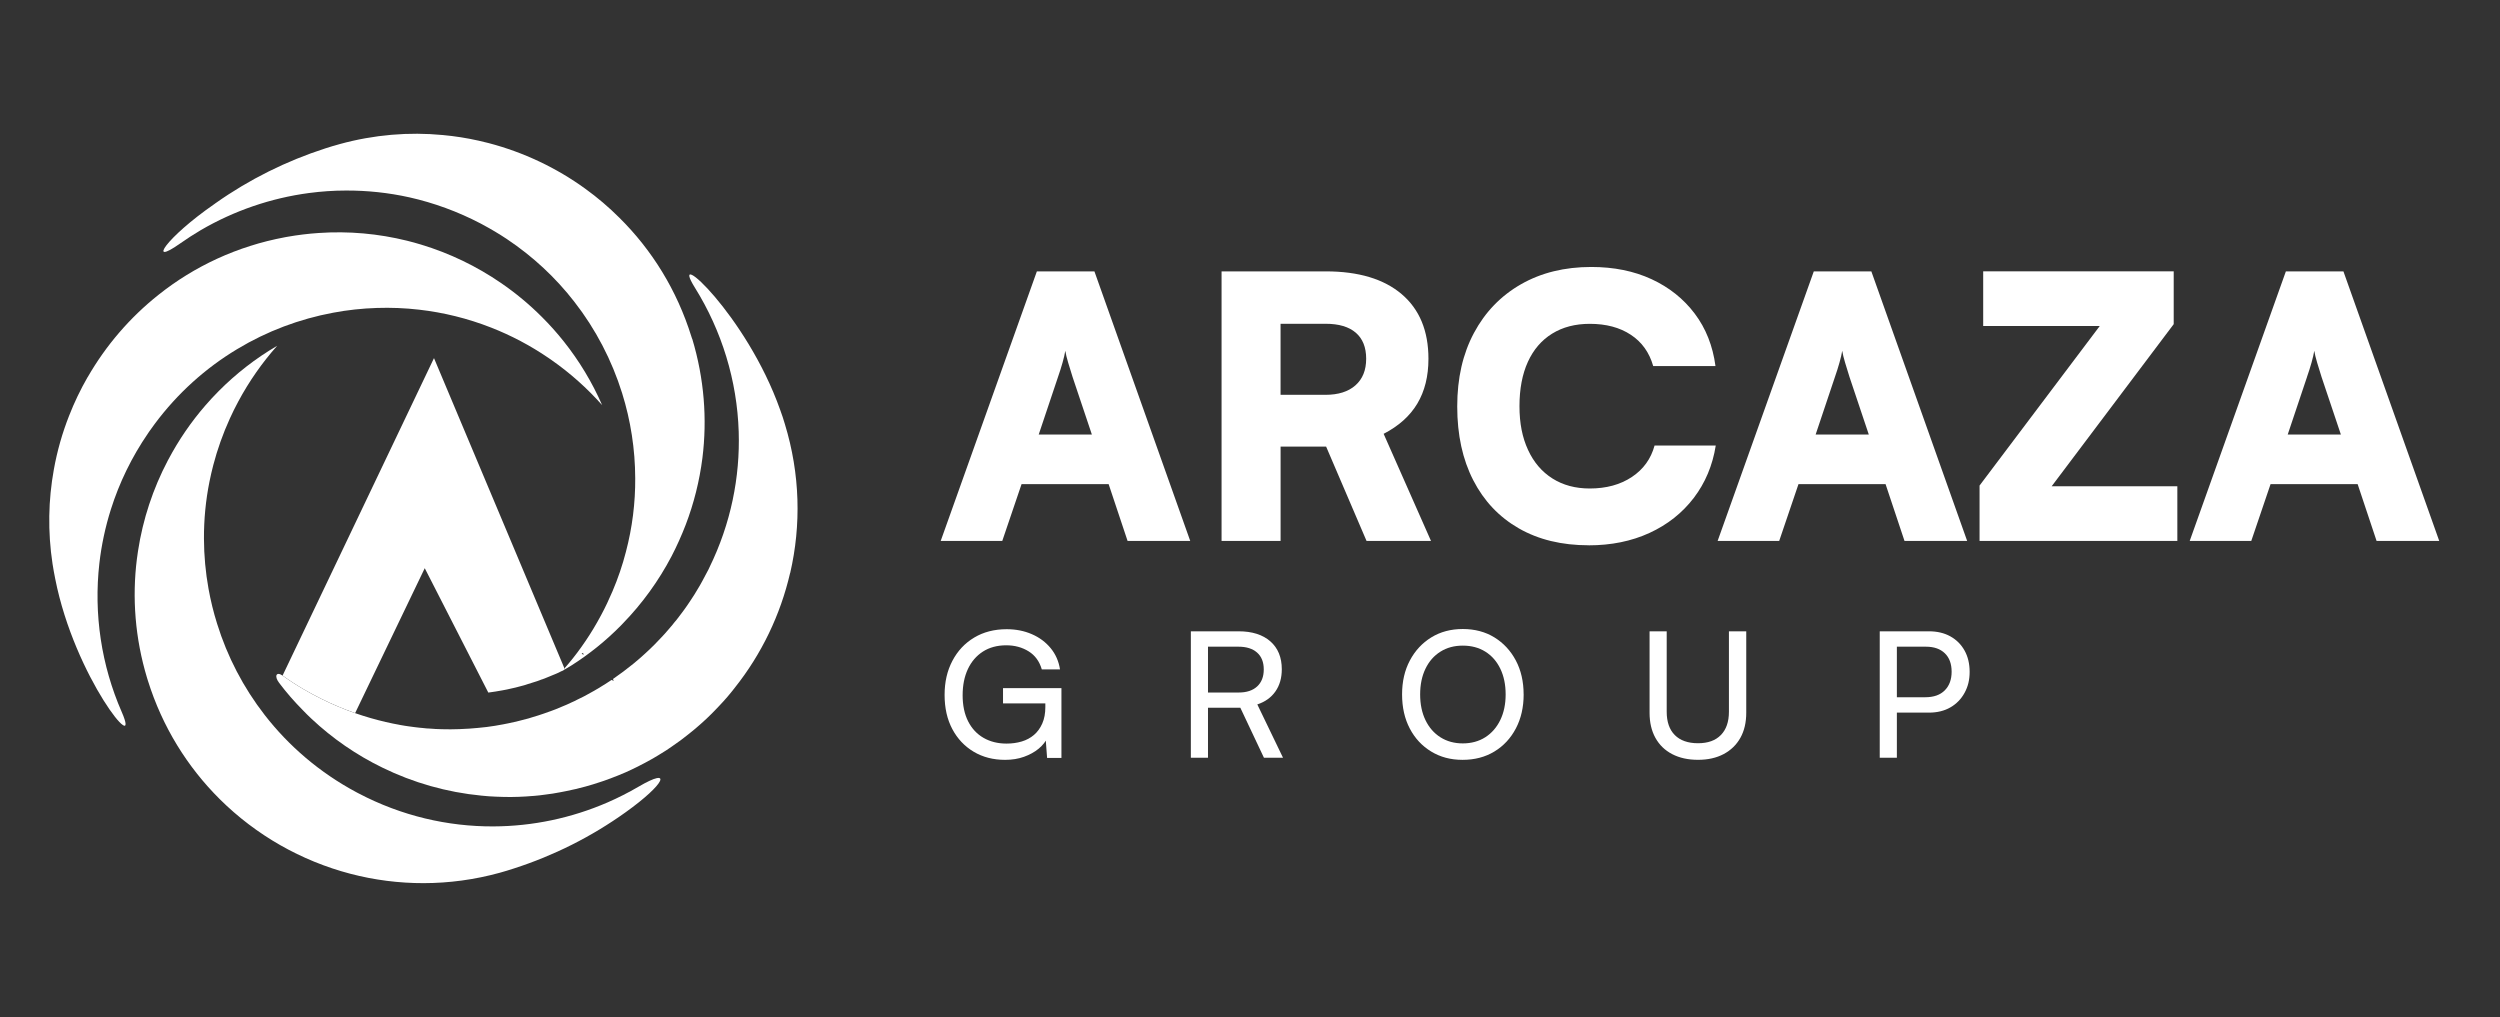
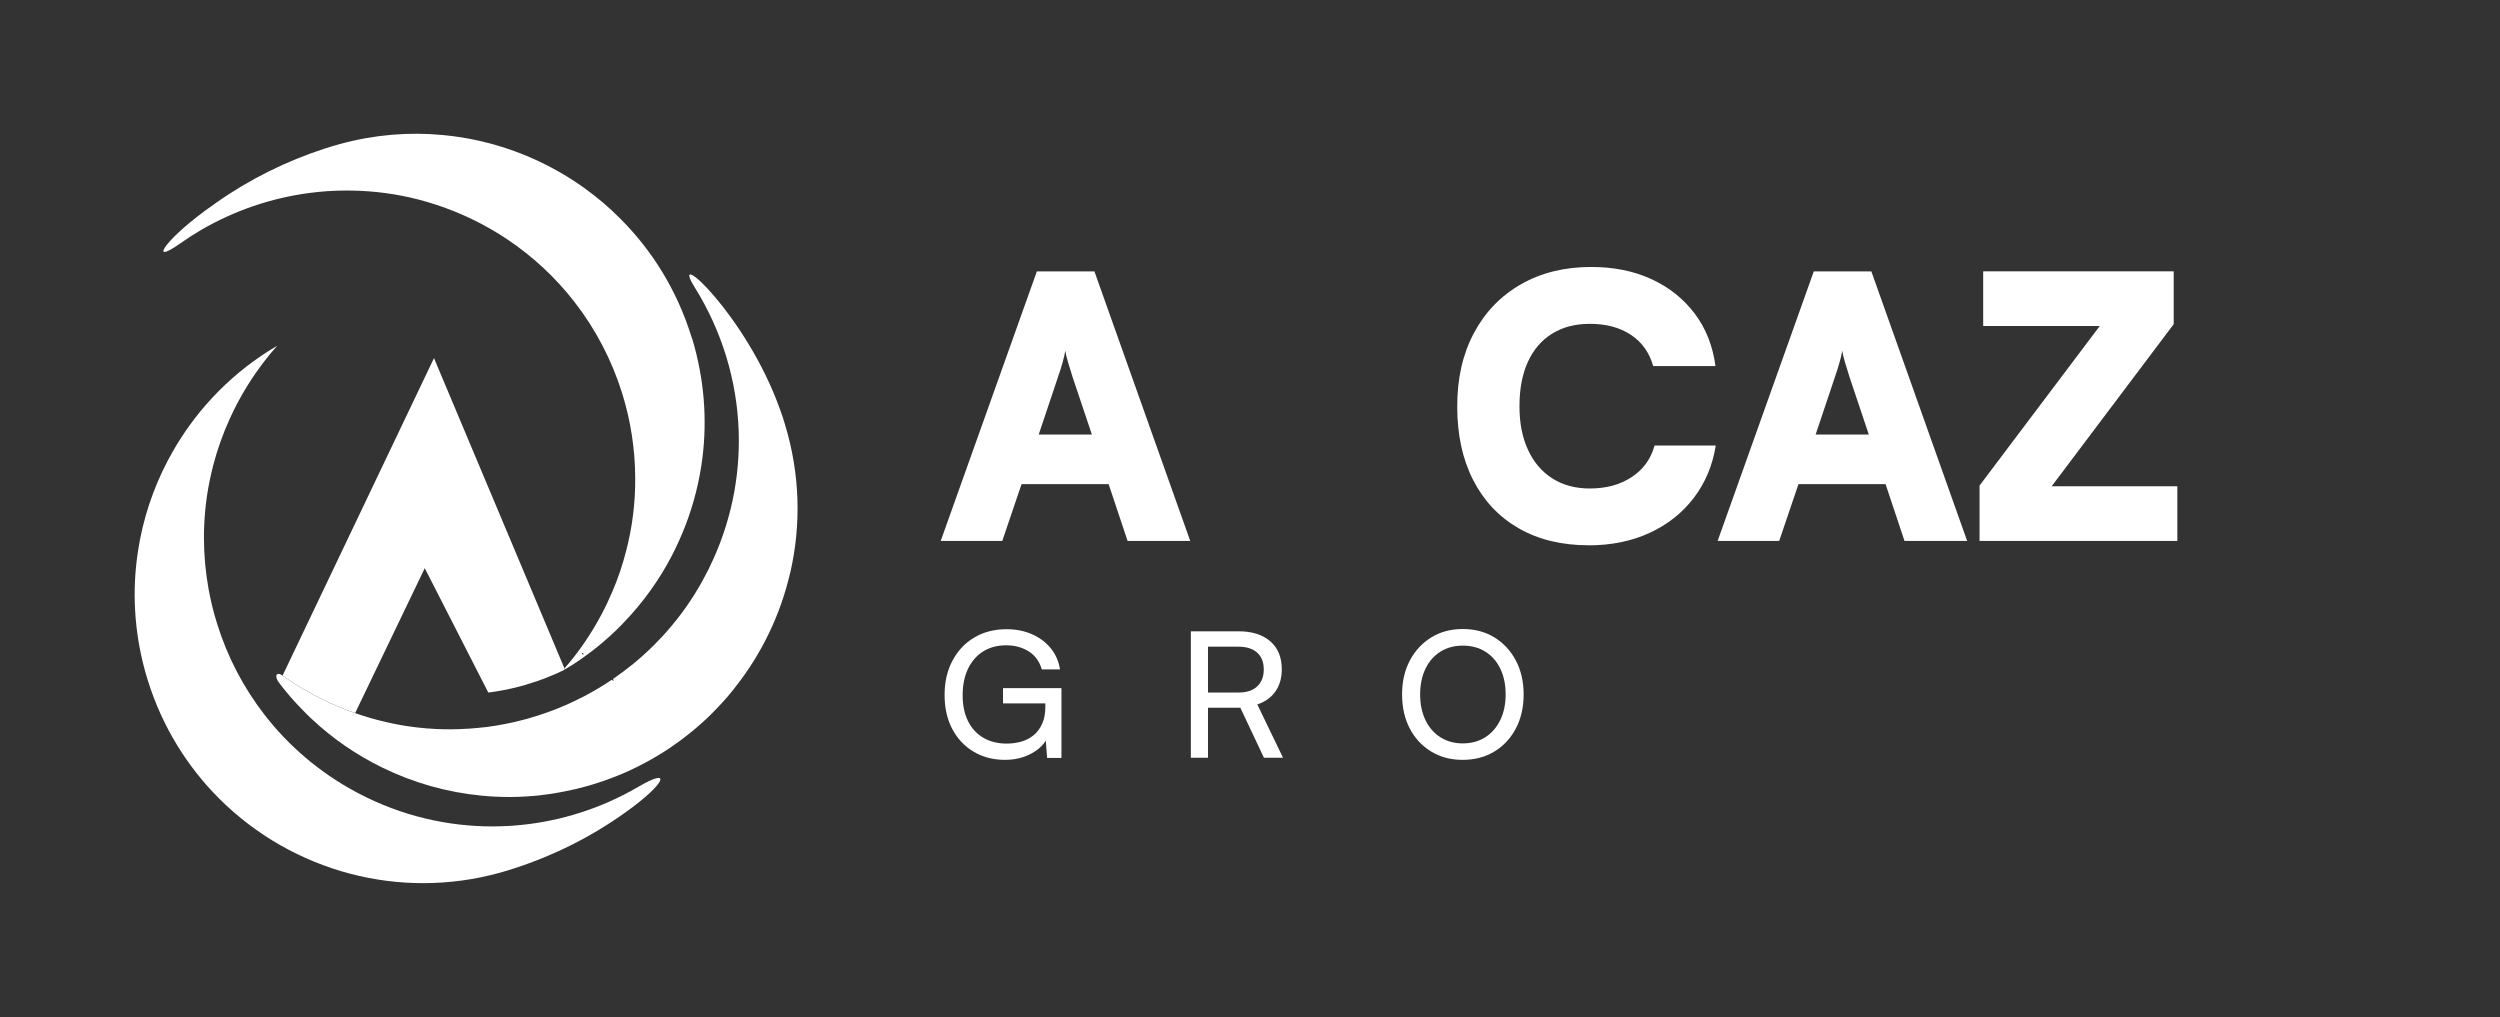
<svg xmlns="http://www.w3.org/2000/svg" id="Layer_1" data-name="Layer 1" viewBox="0 0 914.89 372.34">
  <rect x="0" y="0" width="914.89" height="372.34" fill="#333333" stroke="none" />
  <defs>
    <style>
      .cls-1 {
        fill: #fff;
      }
    </style>
  </defs>
  <path class="cls-1" d="M206.71,244.96c-.22,.16-.44,.31-.69,.44-.06,.03-.13,.06-.19,.09-.03,0-.06,.03-.09,.03h-.03c-.28,.16-.53,.25-.81,.38-.09,.06-.22,.13-.34,.19-.34,.16-.72,.31-1.06,.47-1.13,.47-2.22,.94-3.35,1.38-.53,.22-1.06,.44-1.6,.63-.09,.03-.16,.06-.25,.06-.59,.22-1.19,.44-1.78,.66-1.19,.41-2.38,.78-3.6,1.13-.38,.16-.78,.25-1.19,.38-1.03,.28-2.03,.56-3.07,.81-.47,.09-.91,.19-1.38,.31-.59,.13-1.22,.25-1.82,.41-.53,.13-1.1,.22-1.63,.31-1.69,.31-3.41,.59-5.13,.81l-23.26-45.52-25.48,53.03c-4.16-1.47-8.3-3.19-12.37-5.23-2.19-1.1-4.35-2.25-6.42-3.47-2.69-1.57-5.29-3.26-7.76-5.04l55.41-116.17,47.74,113.54,.16,.38Z" />
-   <path class="cls-1" d="M32.07,138c-2.6,4.53-4.88,9.26-6.79,14.16-2.48,6.3-4.36,12.88-5.57,19.63-2.03,11.15-2.27,22.8-.48,34.58,.14,.9,.29,1.79,.45,2.69,.16,.9,.33,1.79,.51,2.68,7.15,36.38,31.88,66.05,24.36,48.82-7.46-17.06-10.3-35.89-8.18-54.45,.76-6.65,2.17-13.26,4.22-19.74,3.06-9.67,7.58-19.06,13.61-27.84,.17-.26,.34-.5,.51-.75,.62-.89,1.26-1.78,1.91-2.64,8.39-11.28,18.64-20.42,30.03-27.29,.07-.04,.13-.08,.2-.12h0c10.86-6.54,22.76-11,35.07-13.29,5.26-.99,10.61-1.57,15.97-1.74,5.16-.17,10.34,.03,15.5,.63,8.92,1.02,17.77,3.19,26.33,6.55,7.28,2.85,14.34,6.55,21.06,11.15,.31,.21,.62,.42,.93,.64,7,4.89,13.22,10.47,18.64,16.59-3.68-8.43-8.41-16.23-13.99-23.25-2.5-3.15-5.18-6.16-8.02-8.98-4.62-4.63-9.65-8.81-15.03-12.49-8.91-6.12-18.77-10.87-29.22-14.03-1.71-.52-3.44-1-5.19-1.43-10.37-2.56-21.25-3.58-32.34-2.81-3.78,.25-7.58,.72-11.4,1.39-.29,.05-.58,.1-.88,.16-17.51,3.26-33.21,10.67-46.25,21.05-10.51,8.34-19.3,18.59-25.94,30.14Z" />
  <path class="cls-1" d="M289.14,209.71c-3.54,15.31-10.46,29.68-20.22,41.95-1.78,2.32-3.69,4.54-5.73,6.67-.47,.53-.97,1.06-1.5,1.57-.41,.44-.85,.88-1.25,1.28-.66,.63-1.28,1.25-1.94,1.88-.66,.59-1.31,1.22-2,1.82l-.03,.03c-.63,.53-1.25,1.1-1.88,1.63-.06,.06-.13,.13-.22,.19-.47,.41-.97,.81-1.5,1.22-.22,.22-.47,.41-.72,.59-2.03,1.66-4.16,3.22-6.35,4.7-.63,.44-1.25,.85-1.88,1.28-.25,.16-.5,.31-.75,.47-.66,.41-1.31,.81-1.97,1.22-.75,.47-1.5,.91-2.25,1.35-.94,.53-1.88,1.06-2.85,1.57-.59,.31-1.19,.63-1.82,.94-.25,.16-.5,.28-.78,.41-1.5,.75-3.07,1.5-4.63,2.19-.88,.38-1.72,.75-2.63,1.1-.85,.34-1.69,.69-2.57,1t-.06,.03c-1,.38-2.03,.75-3.07,1.1-.28,.09-.56,.19-.85,.28-1.82,.63-3.63,1.16-5.42,1.66-2.41,.66-4.76,1.22-7.17,1.69-.66,.16-1.28,.28-1.94,.38-1.94,.38-3.88,.69-5.82,.91-.66,.09-1.31,.16-1.94,.25-.66,.06-1.31,.13-1.94,.19-.31,.03-.63,.03-.91,.06-.72,.06-1.44,.13-2.13,.16-.91,.06-1.82,.09-2.72,.13h-.06c-.88,.03-1.75,.03-2.66,.06-.91,0-1.82,0-2.72-.03-.88,0-1.78-.03-2.69-.09-.81-.03-1.66-.06-2.47-.13-.16,0-.28-.03-.41-.03-.85-.06-1.66-.13-2.47-.22-12.71-1.22-25.01-4.73-36.31-10.27-9.45-4.6-18.19-10.61-25.92-17.87-1.1-1.03-2.16-2.07-3.16-3.13-3.1-3.13-6.01-6.45-8.67-9.99-1.91-2.5-1.03-4.29,1.28-2.66,2.47,1.78,5.07,3.47,7.76,5.04,2.07,1.22,4.23,2.38,6.42,3.47,4.07,2.03,8.2,3.76,12.37,5.23,3.66,1.28,7.39,2.35,11.11,3.22,.91,.22,1.82,.41,2.72,.59,.09,.03,.22,.03,.31,.06,.66,.13,1.31,.28,2,.38,.03,0,.06,.03,.09,.03,.66,.13,1.35,.22,2,.34,.44,.06,.85,.13,1.28,.19,.75,.13,1.53,.22,2.32,.31,.63,.06,1.25,.16,1.88,.22,.13,0,.28,.03,.44,.03,.69,.06,1.41,.16,2.13,.22h.28c.78,.06,1.6,.13,2.41,.16,.09,0,.19,.03,.28,.03l2.44,.09c2.16,.06,4.29,.06,6.39-.03,1.25-.03,2.5-.09,3.76-.19,2.1-.16,4.16-.34,6.26-.59,2.03-.25,4.04-.59,6.04-.97,.63-.09,1.28-.22,1.91-.38,.72-.16,1.44-.31,2.16-.47,.53-.13,1.06-.25,1.6-.38,1.22-.28,2.41-.59,3.63-.94,.47-.16,.94-.28,1.41-.44,1.41-.41,2.82-.85,4.23-1.35,.69-.25,1.41-.5,2.1-.75,.09-.03,.19-.06,.28-.09,.63-.22,1.25-.47,1.91-.72,1.31-.53,2.6-1.06,3.91-1.63,.41-.19,.85-.38,1.25-.56,.16-.06,.31-.13,.44-.22,.44-.19,.88-.38,1.31-.59,.28-.13,.56-.28,.85-.44,.85-.38,1.69-.81,2.54-1.25l1.22-.66c1.57-.85,3.13-1.72,4.63-2.63,.06-.03,.13-.09,.19-.13,.41-.22,.78-.47,1.16-.72,.06-.03,.09-.03,.13-.06,.97-.59,1.91-1.22,2.85-1.85l.75,.38-.25-.72c2.5-1.72,4.95-3.54,7.33-5.48,.09-.09,.22-.19,.34-.28,.59-.47,1.19-1,1.78-1.5,.16-.13,.31-.25,.44-.38,.63-.53,1.22-1.1,1.82-1.63,.66-.59,1.25-1.16,1.88-1.75,.06-.06,.13-.13,.19-.19,.5-.5,1-.97,1.5-1.47,.88-.88,1.72-1.78,2.57-2.69l1.13-1.22c.56-.63,1.13-1.25,1.66-1.91,.22-.25,.44-.5,.66-.78,.06-.03,.09-.09,.13-.13,.38-.44,.75-.91,1.1-1.38,.25-.25,.47-.53,.69-.81,.31-.41,.63-.78,.91-1.19,1.03-1.31,2-2.66,2.97-4.04,.47-.69,.97-1.41,1.41-2.1,.44-.66,.88-1.31,1.28-1.97,.53-.85,1.03-1.66,1.53-2.54,.19-.34,.41-.66,.59-1,.16-.28,.31-.56,.47-.85,.09-.19,.19-.34,.28-.5,.78-1.41,1.53-2.82,2.25-4.23,.13-.28,.25-.56,.38-.81,7.83-16,11.24-33.03,10.71-49.68-.59-18.66-6.17-36.88-16.03-52.69-9.95-15.97,18.85,9.8,31.21,44.73,.31,.88,.59,1.72,.91,2.6,.28,.85,.56,1.72,.81,2.6,5.6,18.31,5.98,37.03,1.94,54.5Z" />
  <path class="cls-1" d="M253.29,124c-.09-.28-.19-.56-.28-.85-5.29-17-14.49-31.74-26.33-43.45-3.88-3.88-8.05-7.42-12.46-10.61-10.61-7.7-22.63-13.37-35.37-16.72-1.22-.31-2.41-.59-3.66-.88-4.29-.97-8.67-1.66-13.12-2.07-12.37-1.19-25.14-.16-37.78,3.32-.66,.19-1.28,.34-1.94,.56-.22,.06-.44,.13-.69,.19-.88,.25-1.72,.53-2.6,.81-14.24,4.6-27.83,11.33-40.19,20.07-.09,.09-.22,.16-.34,.25-17.97,12.43-24.73,23.04-12.62,14.49,.03-.03,.09-.06,.13-.09,2.41-1.69,4.88-3.29,7.42-4.79,12.18-7.11,25.67-11.74,39.6-13.59,4.48-.59,8.98-.91,13.52-.91,7.76-.03,15.56,.78,23.29,2.5,8.86,2,17.62,5.17,26.05,9.58,.28,.16,.53,.28,.81,.44,3.04,1.63,5.98,3.38,8.8,5.26,9.61,6.42,17.87,14.18,24.67,22.95,7.83,10.05,13.71,21.41,17.47,33.43,3.13,10.02,4.76,20.54,4.79,31.12,.06,8.98-1.06,18.03-3.41,26.95-1.25,4.85-2.88,9.67-4.91,14.43-1.25,2.94-2.63,5.89-4.19,8.77-1.72,3.22-3.57,6.32-5.57,9.27-2,2.97-4.13,5.82-6.39,8.51-.47,.56-.94,1.1-1.41,1.63l.16,.38c.78-.44,1.57-.91,2.35-1.41,6.61-4.19,12.65-9.08,18.03-14.53,.25-.25,.5-.53,.75-.78,7.14-7.33,13.15-15.65,17.87-24.64,1.94-3.73,3.66-7.58,5.17-11.49,3.01-7.86,5.07-16.09,6.14-24.51,1.78-14.21,.66-29.02-3.73-43.61Zm-40.45,115.23c.19-.09,.34-.22,.53-.31l.22,.72-.75-.41Z" />
  <path class="cls-1" d="M61.63,168.11l-.22,.42c-5.41,10.28-9.12,21.46-10.9,33.09-.15,.97-.29,1.94-.41,2.91-1.79,14.21-.68,29.02,3.73,43.61,.09,.28,.18,.58,.27,.87,5.3,16.99,14.51,31.71,26.33,43.45,13.25,13.16,29.8,22.59,47.83,27.31,17.37,4.54,36.09,4.71,54.56-.36,.88-.25,1.74-.49,2.62-.76,.88-.26,1.74-.54,2.6-.82,14.55-4.68,28.39-11.61,40.94-20.6,14.48-10.37,17.32-16.73,4.67-9.32-3.67,2.14-7.45,4.06-11.33,5.75-13.14,5.7-27.37,8.72-41.8,8.77-16.67,.06-33.58-3.83-49.34-12.11-.27-.13-.54-.28-.8-.42-13.44-7.2-24.69-16.89-33.48-28.2-7.83-10.07-13.72-21.42-17.45-33.45-1.32-4.19-2.36-8.46-3.14-12.79-1.09-6.03-1.65-12.16-1.67-18.33-.03-6.97,.63-13.98,2.03-20.93,.4-2,.86-3.99,1.38-5.98,1.51-5.79,3.54-11.51,6.09-17.11,.93-2.06,1.95-4.1,3.03-6.12,4.03-7.52,8.84-14.36,14.28-20.46-7.94,4.64-15.13,10.26-21.44,16.62-1.66,1.67-3.26,3.39-4.8,5.17-5.28,6.08-9.83,12.73-13.58,19.82Z" />
  <g>
    <path class="cls-1" d="M366.79,197.95h-22.53l35.19-98.64h21.06l35.06,98.64h-22.93l-6.93-20.79h-31.86l-7.06,20.79Zm20.39-59.98l-7.06,21.06h19.46l-7.06-21.06c-.53-1.69-1.07-3.42-1.6-5.2-.53-1.78-.89-3.24-1.07-4.4-.18,1.16-.51,2.6-1,4.33-.49,1.73-1.04,3.49-1.67,5.27Z" />
-     <path class="cls-1" d="M468.63,197.95h-21.59V99.31h38.12c12,0,21.26,2.78,27.79,8.33,6.53,5.55,9.8,13.44,9.8,23.66,0,6.4-1.36,11.86-4.07,16.4s-6.82,8.22-12.33,11.06l17.33,39.19h-23.59l-14.79-34.52h-16.66v34.52Zm0-79.45v25.99h16.4c4.71,0,8.38-1.15,11-3.47,2.62-2.31,3.93-5.55,3.93-9.73s-1.27-7.35-3.8-9.53c-2.53-2.18-6.2-3.27-11-3.27h-16.53Z" />
    <path class="cls-1" d="M581.4,199.55c-9.87,0-18.4-2.07-25.59-6.2-7.2-4.13-12.75-10-16.66-17.6-3.91-7.6-5.87-16.6-5.87-26.99s2.04-19.28,6.13-26.93c4.09-7.64,9.82-13.57,17.2-17.8,7.38-4.22,15.95-6.33,25.73-6.33,8.26,0,15.62,1.49,22.06,4.47,6.44,2.98,11.71,7.18,15.79,12.6,4.09,5.42,6.62,11.82,7.6,19.2h-22.79c-1.42-4.98-4.15-8.8-8.2-11.46-4.04-2.67-9.04-4-15-4-5.33,0-9.93,1.2-13.8,3.6s-6.82,5.84-8.87,10.33c-2.04,4.49-3.07,9.89-3.07,16.2s1.04,11.46,3.13,16,5.07,8.02,8.93,10.46c3.87,2.45,8.42,3.67,13.66,3.67,6.04,0,11.17-1.4,15.39-4.2s7-6.64,8.33-11.53h22.39c-1.16,7.29-3.85,13.69-8.06,19.2-4.22,5.51-9.62,9.78-16.2,12.8-6.58,3.02-14,4.53-22.26,4.53Z" />
    <path class="cls-1" d="M651.11,197.95h-22.53l35.19-98.64h21.06l35.06,98.64h-22.93l-6.93-20.79h-31.86l-7.06,20.79Zm20.39-59.98l-7.06,21.06h19.46l-7.06-21.06c-.53-1.69-1.07-3.42-1.6-5.2-.53-1.78-.89-3.24-1.07-4.4-.18,1.16-.51,2.6-1,4.33-.49,1.73-1.04,3.49-1.67,5.27Z" />
    <path class="cls-1" d="M796.81,197.95h-72.38v-20.26l43.99-58.39h-42.66v-20h69.72v19.33l-44.66,59.32h45.99v20Z" />
-     <path class="cls-1" d="M823.87,197.95h-22.53l35.19-98.64h21.06l35.06,98.64h-22.93l-6.93-20.79h-31.86l-7.06,20.79Zm20.39-59.98l-7.06,21.06h19.46l-7.07-21.06c-.53-1.69-1.07-3.42-1.6-5.2-.53-1.78-.89-3.24-1.07-4.4-.18,1.16-.51,2.6-1,4.33s-1.04,3.49-1.67,5.27Z" />
  </g>
  <g>
    <path class="cls-1" d="M368.28,236.15c-3.33,0-6.19,.77-8.58,2.3-2.39,1.54-4.22,3.67-5.5,6.4-1.28,2.73-1.92,5.93-1.92,9.6s.67,6.89,2.02,9.54,3.23,4.66,5.66,6.05,5.23,2.08,8.38,2.08c2,0,3.86-.26,5.57-.77s3.2-1.31,4.48-2.4c1.28-1.09,2.29-2.49,3.04-4.19,.75-1.71,1.12-3.71,1.12-6.02v-4.35l2.94,3.01h-18.43v-5.57h21.38v25.54h-5.25l-.64-8.58,.83,1.02c-.68,1.54-1.77,2.92-3.26,4.16-1.49,1.24-3.29,2.23-5.38,2.98-2.09,.75-4.39,1.12-6.91,1.12-4.35,0-8.19-.99-11.52-2.98s-5.93-4.75-7.81-8.29c-1.88-3.54-2.82-7.7-2.82-12.48s.95-8.85,2.85-12.48c1.9-3.63,4.55-6.46,7.97-8.51,3.41-2.05,7.38-3.07,11.9-3.07,3.37,0,6.44,.61,9.22,1.82s5.07,2.92,6.88,5.12c1.81,2.2,2.95,4.79,3.42,7.78h-6.66c-.86-2.94-2.46-5.15-4.83-6.62-2.37-1.47-5.09-2.21-8.16-2.21Z" />
    <path class="cls-1" d="M442.07,277.3h-6.27v-46.27h17.47c4.95,0,8.82,1.23,11.62,3.68,2.79,2.45,4.19,5.86,4.19,10.21,0,3.2-.78,5.91-2.34,8.13-1.56,2.22-3.77,3.8-6.62,4.74l9.41,19.52h-6.98l-8.64-18.3h-11.84v18.3Zm0-40.64v16.77h11.26c2.9,0,5.15-.75,6.75-2.24,1.6-1.49,2.4-3.56,2.4-6.21s-.82-4.75-2.46-6.18c-1.64-1.43-3.89-2.14-6.75-2.14h-11.2Z" />
    <path class="cls-1" d="M557.59,254.13c0,4.69-.95,8.84-2.85,12.45s-4.52,6.42-7.87,8.45c-3.35,2.03-7.22,3.04-11.62,3.04s-8.14-1.01-11.49-3.04c-3.35-2.03-5.96-4.83-7.84-8.42-1.88-3.58-2.82-7.74-2.82-12.48s.95-8.83,2.85-12.42,4.51-6.4,7.84-8.45,7.17-3.07,11.52-3.07,8.26,1.02,11.58,3.07,5.94,4.86,7.84,8.45,2.85,7.72,2.85,12.42Zm-6.59,0c0-3.58-.65-6.72-1.95-9.41-1.3-2.69-3.13-4.77-5.47-6.24-2.35-1.47-5.1-2.21-8.26-2.21s-5.85,.74-8.19,2.21c-2.35,1.47-4.17,3.55-5.47,6.24-1.3,2.69-1.95,5.82-1.95,9.41s.65,6.72,1.95,9.41c1.3,2.69,3.12,4.78,5.47,6.27,2.35,1.49,5.08,2.24,8.19,2.24s5.91-.76,8.26-2.27,4.17-3.62,5.47-6.3c1.3-2.69,1.95-5.8,1.95-9.34Z" />
-     <path class="cls-1" d="M603.67,260.85v-29.82h6.27v29.44c0,3.71,.99,6.56,2.97,8.54,1.98,1.98,4.81,2.98,8.48,2.98s6.42-1,8.38-3.01c1.96-2,2.94-4.84,2.94-8.51v-29.44h6.34v29.82c0,3.54-.71,6.59-2.14,9.15-1.43,2.56-3.47,4.54-6.11,5.95-2.65,1.41-5.78,2.11-9.41,2.11s-6.77-.69-9.44-2.08c-2.67-1.39-4.71-3.37-6.14-5.95-1.43-2.58-2.14-5.64-2.14-9.18Z" />
-     <path class="cls-1" d="M694.17,231.03v46.27h-6.27v-46.27h6.27Zm11.71,29.76h-13.12v-5.63h11.78c3.12,0,5.5-.84,7.17-2.53s2.5-3.96,2.5-6.82-.83-5.15-2.5-6.75c-1.66-1.6-3.97-2.4-6.91-2.4h-13.44v-5.63h14.53c3.03,0,5.65,.62,7.87,1.86,2.22,1.24,3.95,2.97,5.18,5.18,1.24,2.22,1.86,4.82,1.86,7.81s-.62,5.42-1.86,7.68c-1.24,2.26-2.96,4.03-5.18,5.31-2.22,1.28-4.84,1.92-7.87,1.92Z" />
  </g>
</svg>